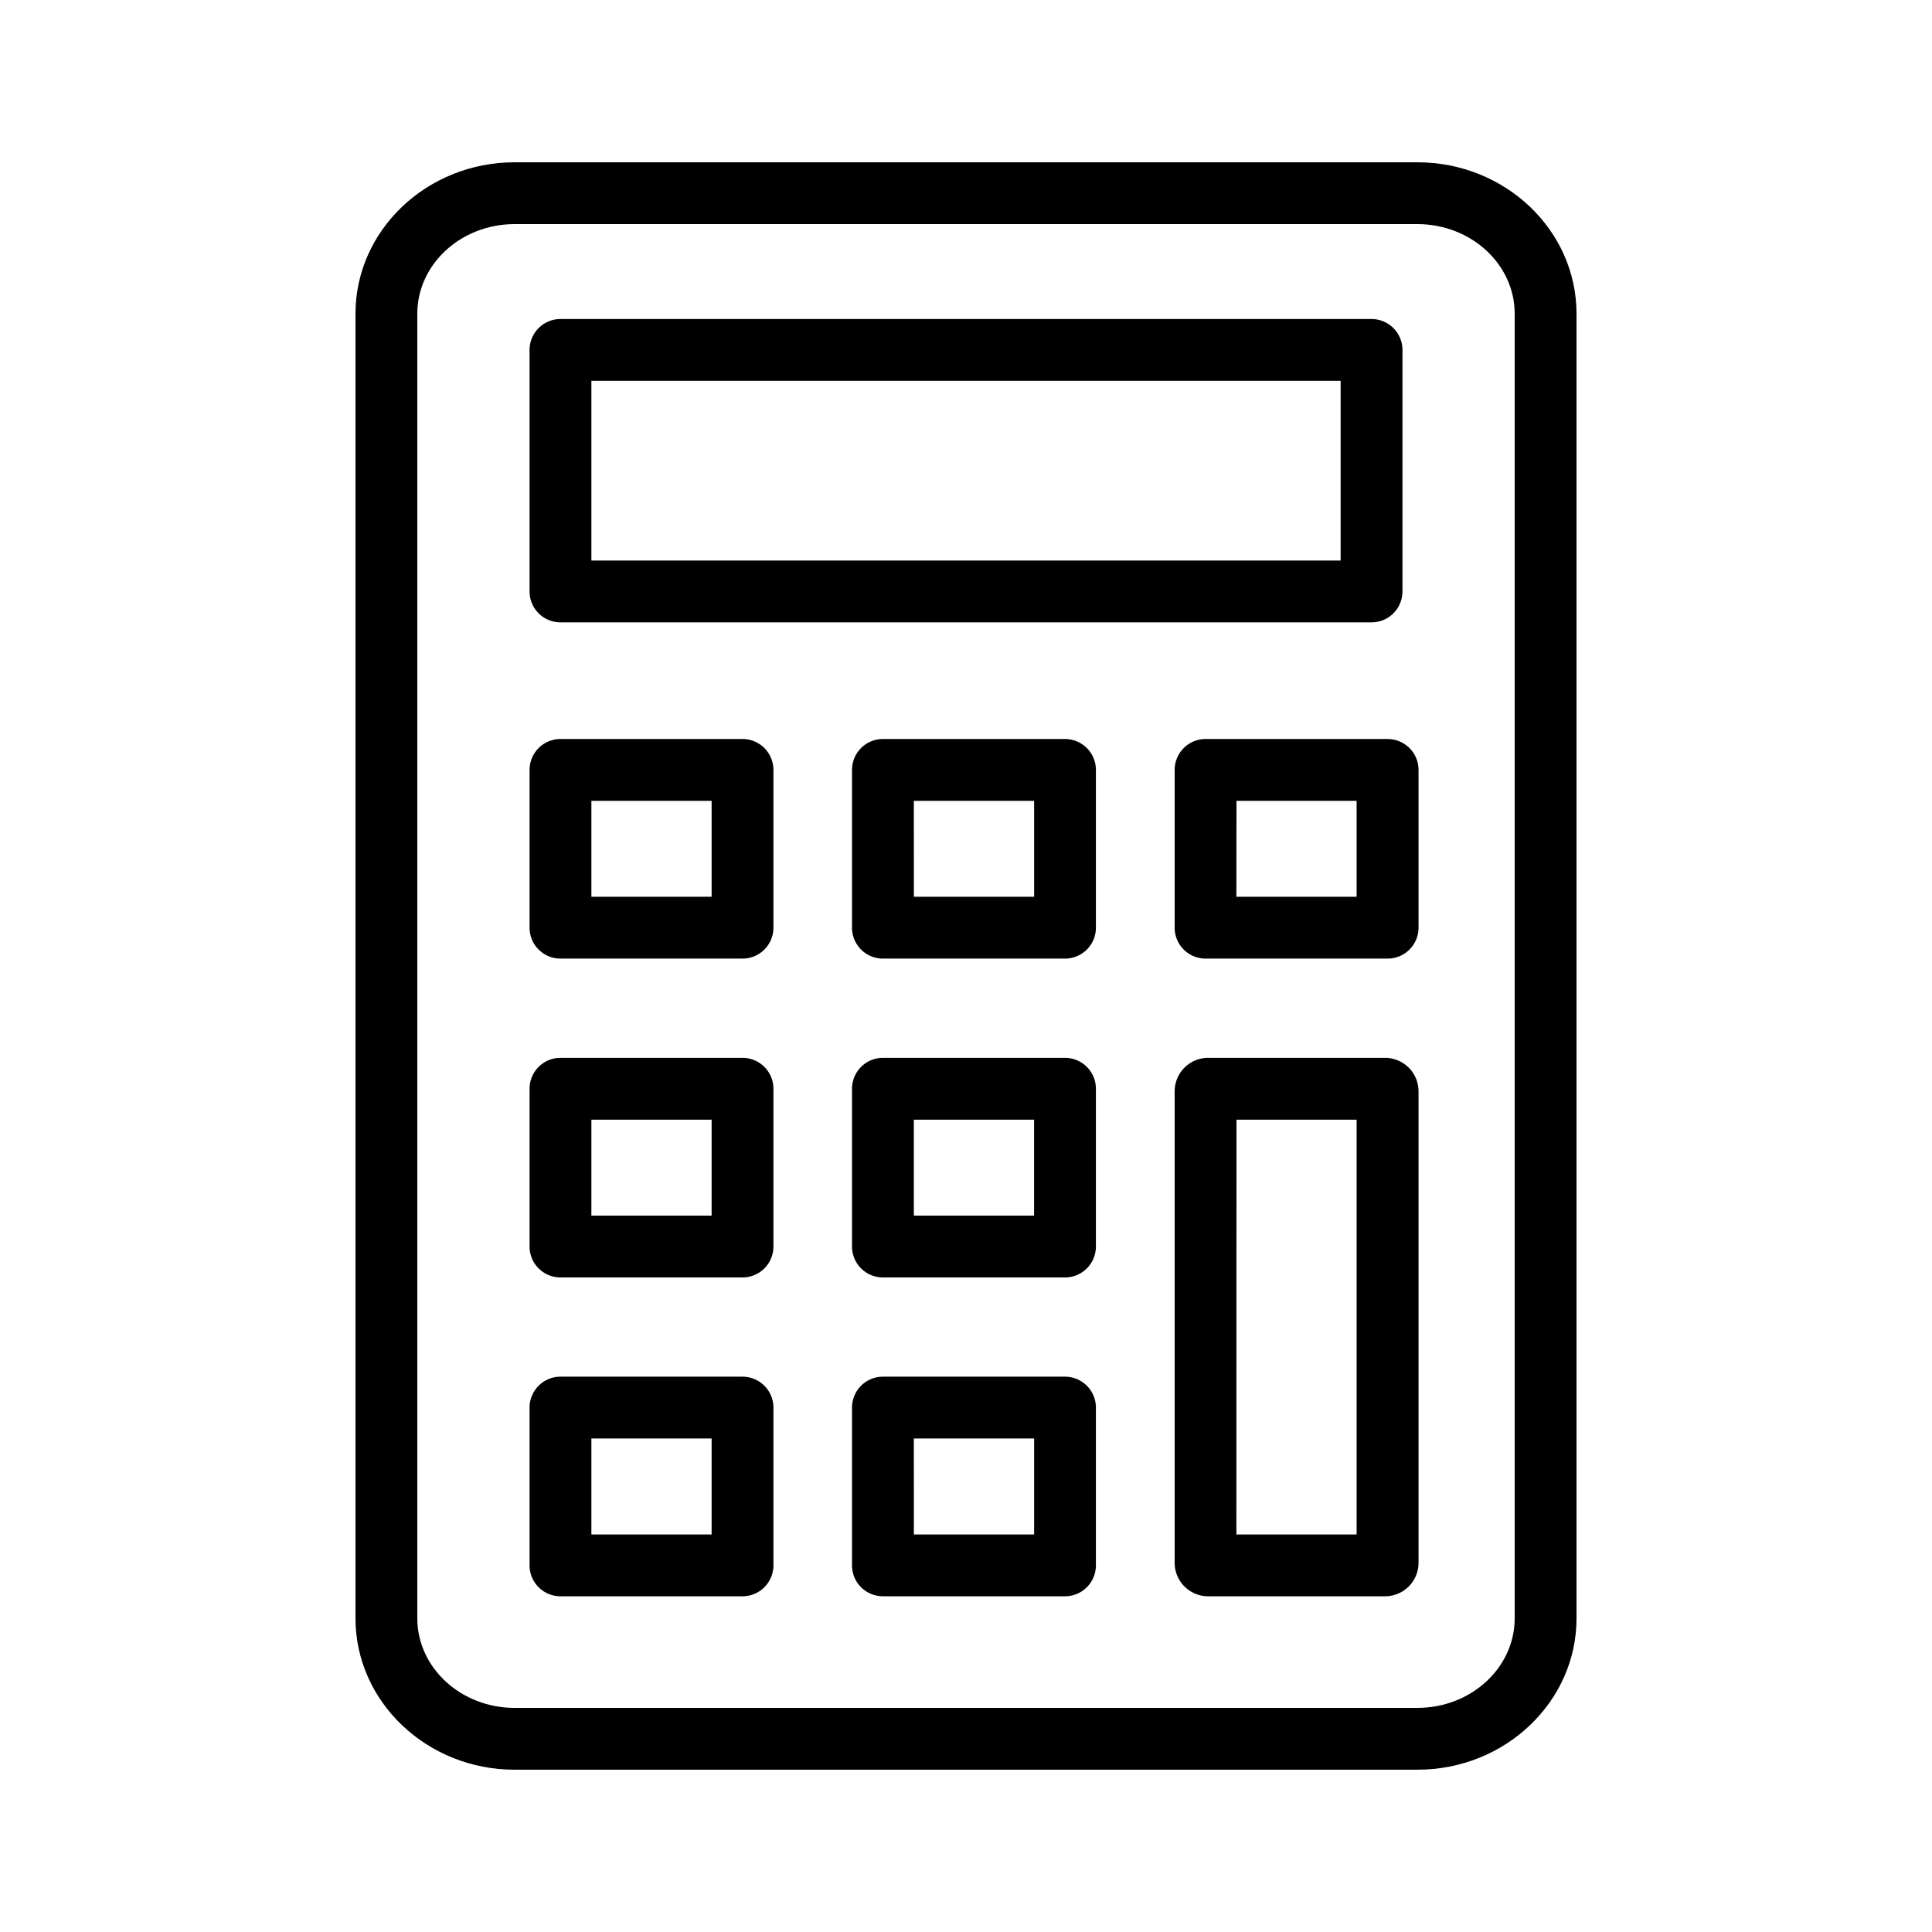
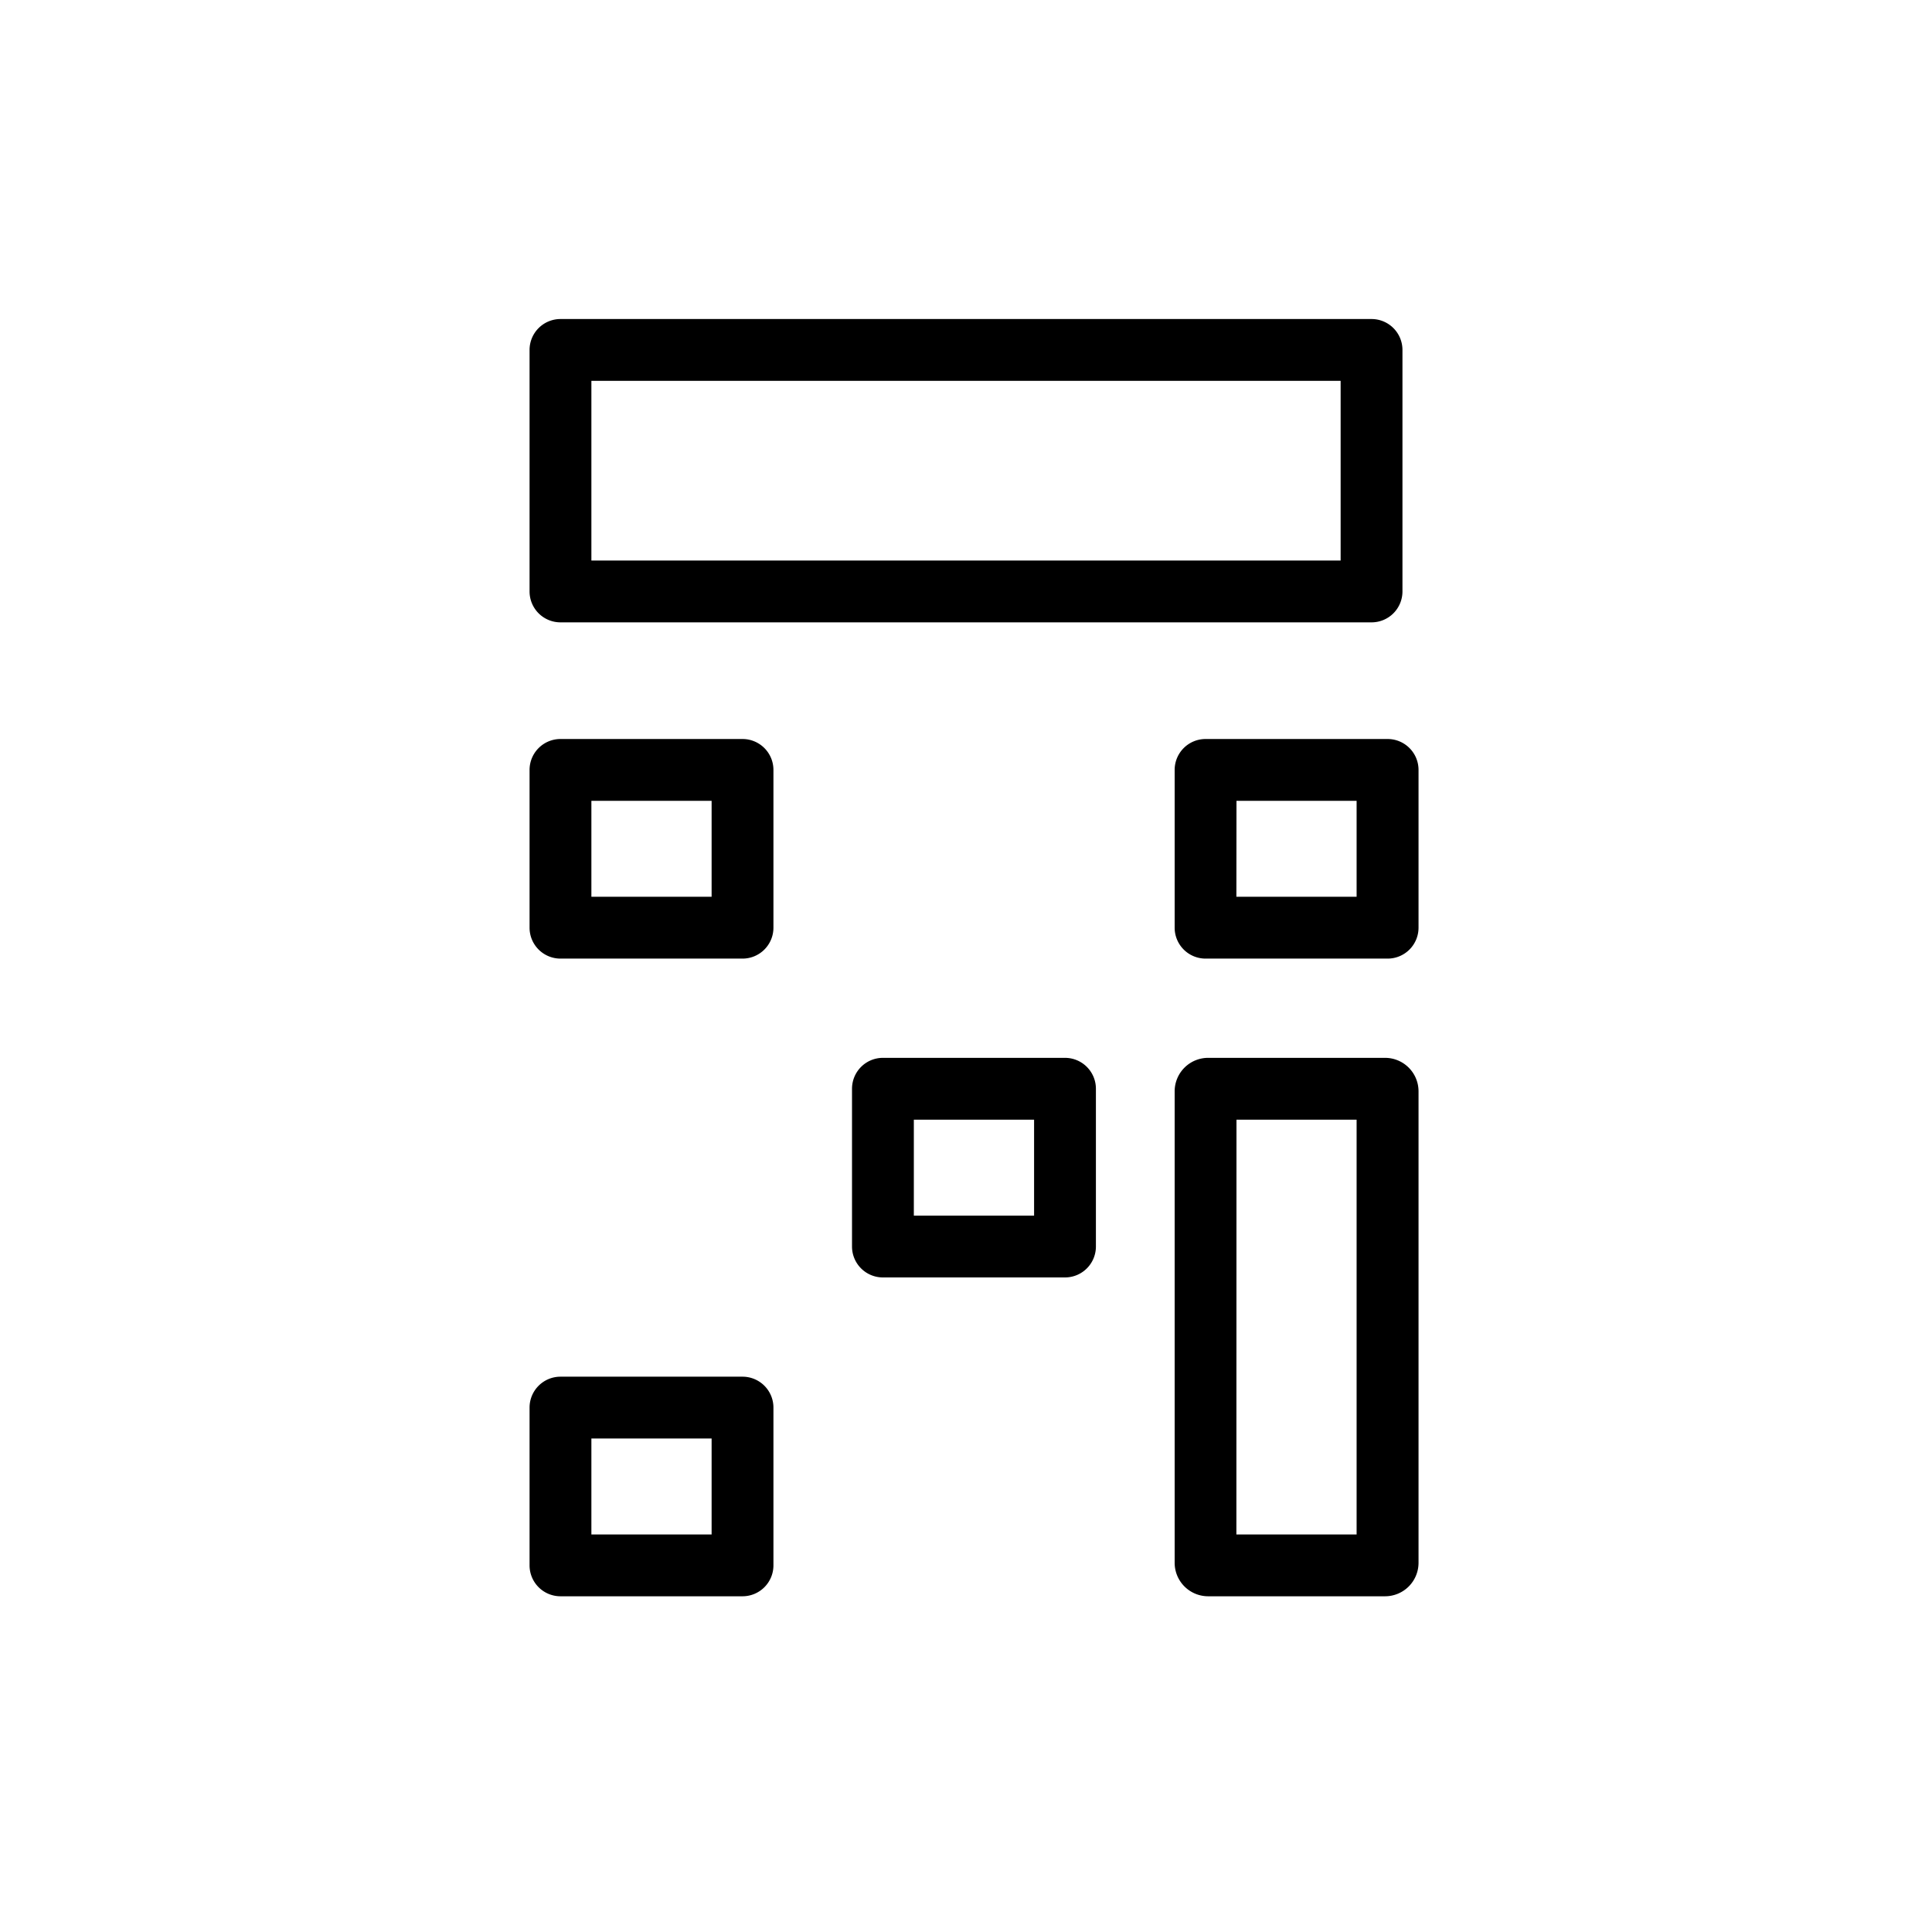
<svg xmlns="http://www.w3.org/2000/svg" viewBox="0 0 1000 1000" data-name="Layer 1" id="Layer_1">
  <title>7685-Calculator</title>
-   <path d="M733.64,916H266.36C221,916,184,880.86,184,837.66V162.34C184,119.14,221,84,266.36,84H733.64C779.05,84,816,119.14,816,162.34V837.66C816,880.86,779.05,916,733.64,916ZM266.36,116C238.59,116,216,136.79,216,162.34V837.66c0,25.55,22.59,46.34,50.36,46.34H733.64c27.77,0,50.36-20.79,50.36-46.34V162.34c0-25.55-22.59-46.34-50.36-46.34Z" />
  <path d="M709.91,322.13H290.1a16,16,0,0,1-16-16v-125a16,16,0,0,1,16-16H709.91a16,16,0,0,1,16,16v125A16,16,0,0,1,709.91,322.13Zm-403.81-32H693.91v-93H306.1Z" />
-   <path d="M551.26,496.17H457a16,16,0,0,1-16-16V398.51a16,16,0,0,1,16-16h94.24a16,16,0,0,1,16,16v81.66A16,16,0,0,1,551.26,496.17Zm-78.24-32h62.24V414.51H473Z" />
  <path d="M718.18,496.17H624a16,16,0,0,1-16-16V398.51a16,16,0,0,1,16-16h94.23a16,16,0,0,1,16,16v81.66A16,16,0,0,1,718.18,496.17Zm-78.23-32h62.23V414.51H640Z" />
  <path d="M551.26,661.2H457a16,16,0,0,1-16-16V563.54a16,16,0,0,1,16-16h94.24a16,16,0,0,1,16,16V645.2A16,16,0,0,1,551.26,661.2ZM473,629.2h62.24V579.54H473Z" />
  <path d="M384.33,496.17H290.1a16,16,0,0,1-16-16V398.51a16,16,0,0,1,16-16h94.23a16,16,0,0,1,16,16v81.66A16,16,0,0,1,384.33,496.17Zm-78.23-32h62.23V414.51H306.1Z" />
-   <path d="M384.33,661.2H290.1a16,16,0,0,1-16-16V563.54a16,16,0,0,1,16-16h94.23a16,16,0,0,1,16,16V645.2A16,16,0,0,1,384.33,661.2Zm-78.23-32h62.23V579.54H306.1Z" />
  <path d="M384.33,826.23H290.1a16,16,0,0,1-16-16V728.57a16,16,0,0,1,16-16h94.23a16,16,0,0,1,16,16v81.66A16,16,0,0,1,384.33,826.23Zm-78.23-32h62.23V744.57H306.1Z" />
-   <path d="M551.26,826.23H457a16,16,0,0,1-16-16V728.57a16,16,0,0,1,16-16h94.24a16,16,0,0,1,16,16v81.66A16,16,0,0,1,551.26,826.23Zm-78.24-32h62.24V744.57H473Z" />
  <path d="M716.87,826.23H625.26A17.34,17.34,0,0,1,608,808.92V564.86a17.34,17.34,0,0,1,17.31-17.32h91.61a17.33,17.33,0,0,1,17.31,17.32V808.92A17.33,17.33,0,0,1,716.87,826.23Zm-76.92-32h62.23V579.54H640Z" />
</svg>